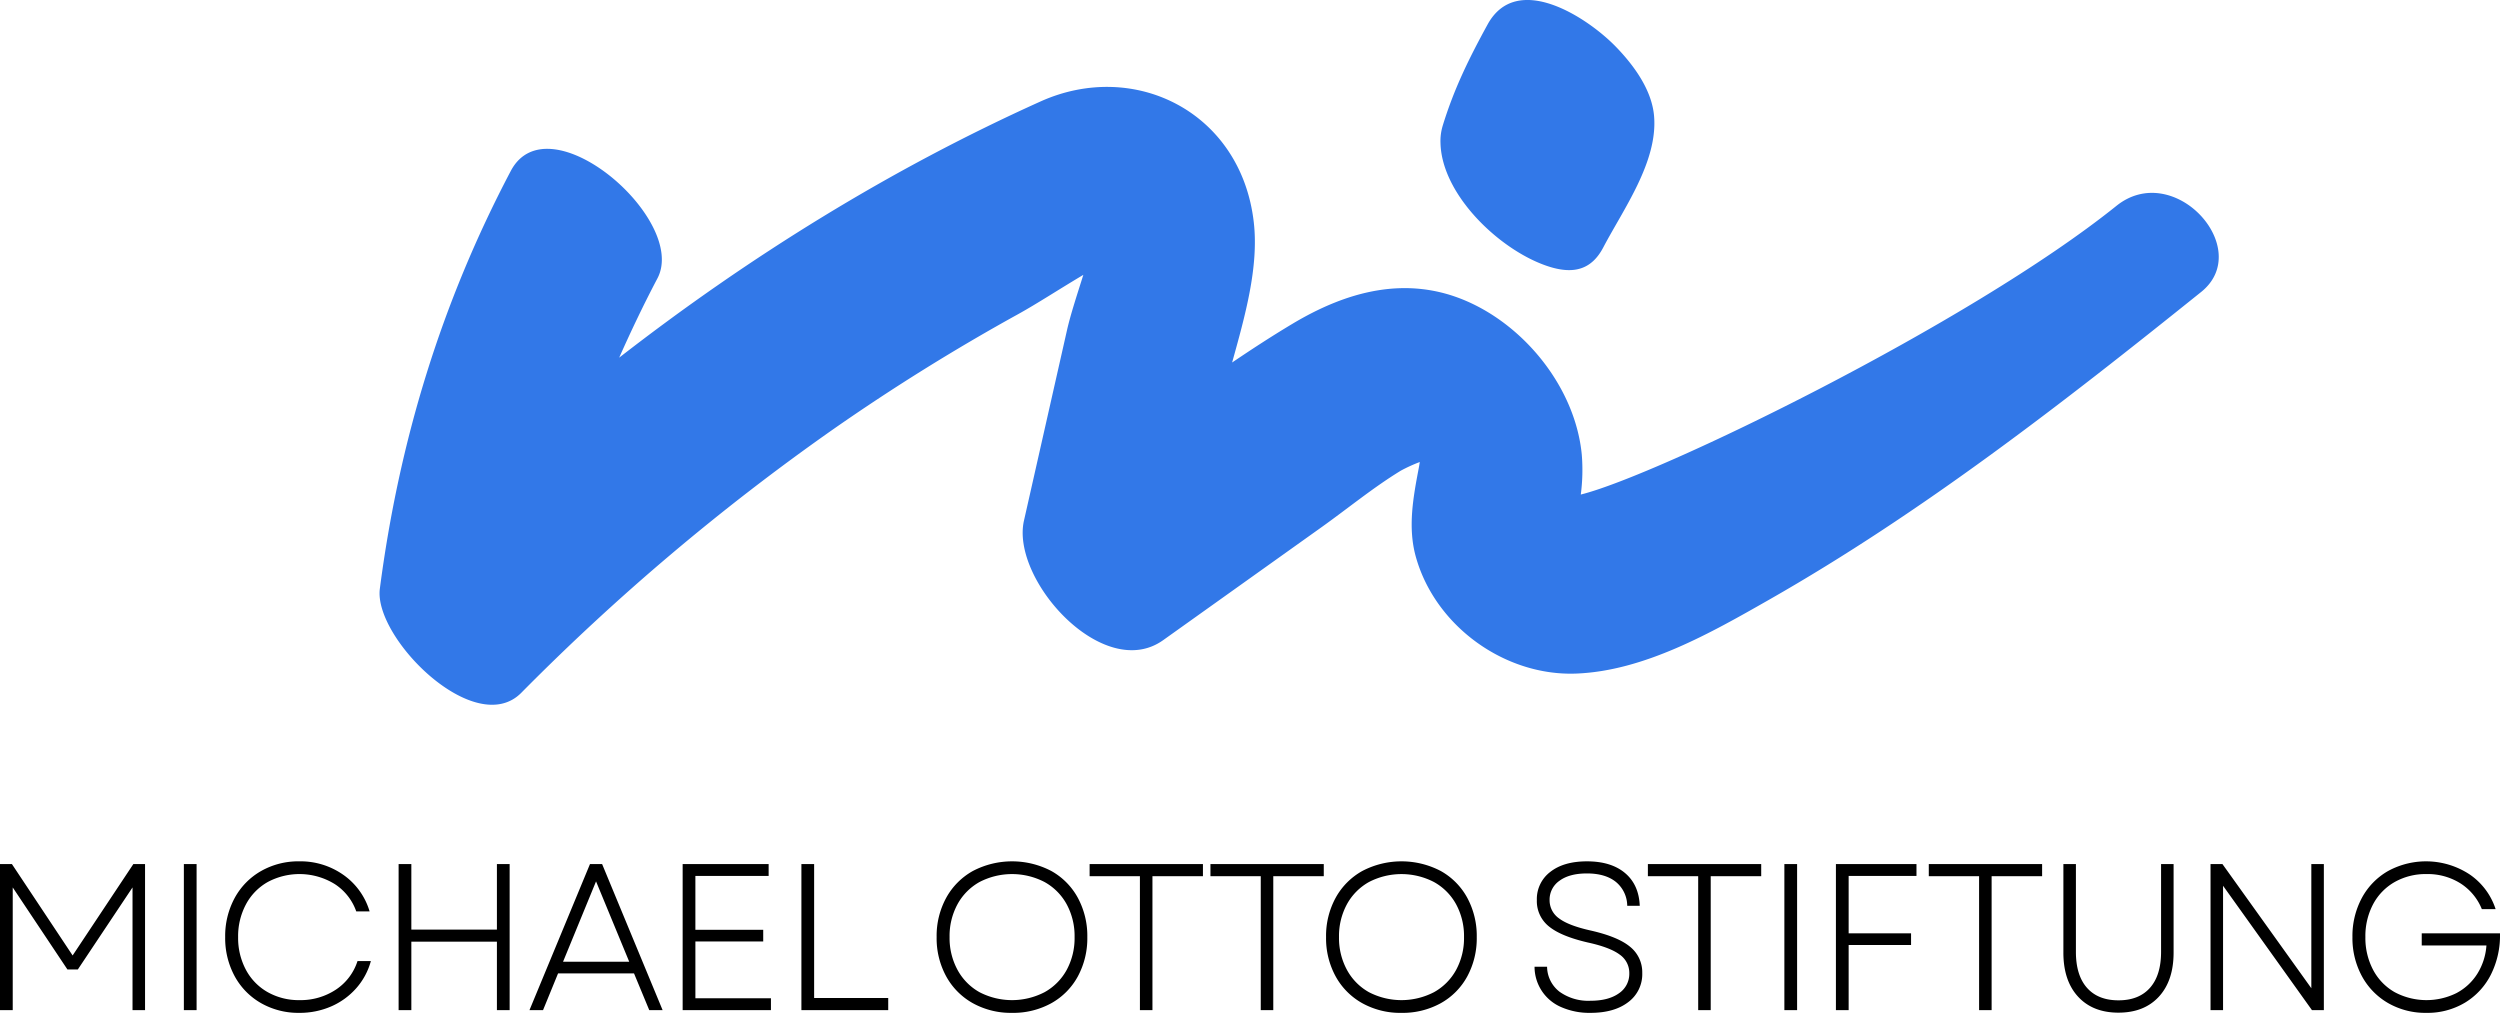
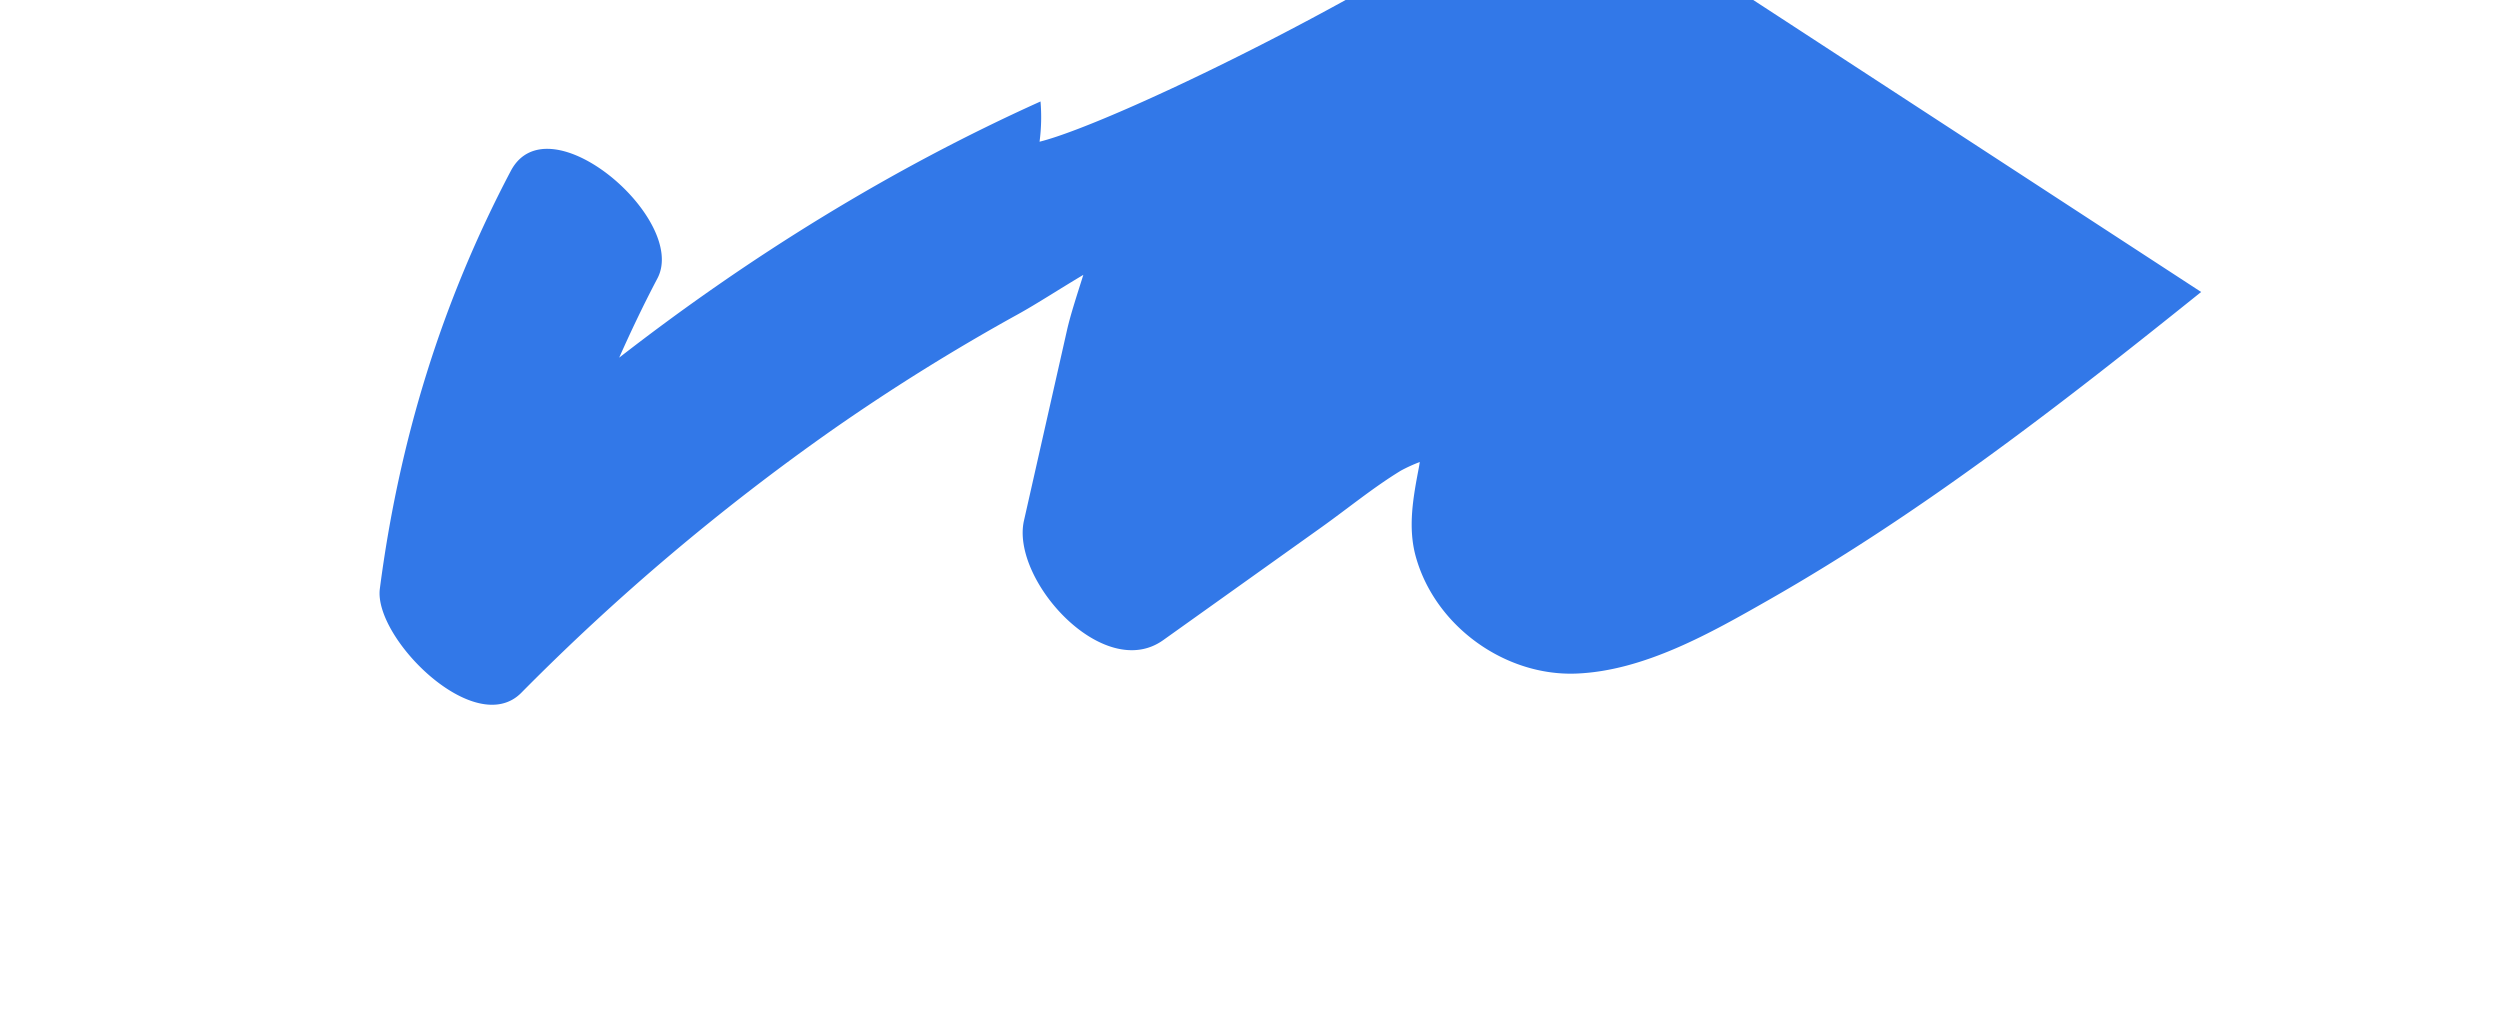
<svg xmlns="http://www.w3.org/2000/svg" width="742.699" height="300.899" viewBox="0 0 742.699 300.899">
  <g id="Logo" transform="translate(-590.263 -229.907)">
-     <path id="m" d="M687.46,86.271C646.564,119.112,604.7,151.74,559,177.757c-17.046,9.711-36.985,21.108-57.218,21.878-21.089.8-41.8-13.988-47.6-34.618-2.5-8.886-.765-17.97.922-26.808.085-.454.154-.955.236-1.425a45.381,45.381,0,0,0-5.63,2.565c-8.155,4.977-15.744,11.226-23.537,16.784L379.1,189.709c-17.753,12.656-45.325-17.949-41.351-35.525q6.387-28.253,12.766-56.5c1.055-4.673,2.951-10.4,4.866-16.5-7.135,4.244-13.872,8.643-19.382,11.685a616.75,616.75,0,0,0-55.167,34.359,676.931,676.931,0,0,0-92.442,78.138c-13.752,13.821-43.9-16.366-42-30.937,5.713-43.867,18.251-84.934,38.9-124.109,11.231-21.308,52.734,14.511,43.566,31.909-4.072,7.734-7.831,15.6-11.364,23.555C256.206,75.7,298.2,49.706,342.663,29.674c27.992-12.6,59.59,3.207,63.352,35.85,1.543,13.375-2.642,28.025-6.431,41.7,5.916-4.008,11.893-7.895,17.975-11.53,16.1-9.626,33.784-14.481,51.683-6.707,17.752,7.709,32.3,26.112,34.21,45.506a55.67,55.67,0,0,1-.287,11.959c22.854-5.674,115.4-50.647,159.126-85.763,17.154-13.778,41.1,12.789,25.17,25.585" transform="translate(556.717 230.377)" fill="#3278e8" />
-     <path id="m-2" data-name="m" d="M456.347,37.525c3.384-11.1,7.864-20.166,13.392-30.261,8.7-15.86,29.663-2.073,38.105,6.629,5.283,5.448,10.681,12.75,11.348,20.586,1.156,13.549-9.076,27.584-15.1,39.048-3.468,6.6-8.763,7.929-15.826,5.766-14.193-4.349-32.179-21.059-32.525-36.847a15.613,15.613,0,0,1,.608-4.922" transform="translate(562.462 229.906)" fill="#3278e8" />
-     <path id="Michael_Otto_Stiftung" data-name="Michael Otto Stiftung" d="M18.263,22.6H21.8L39.839,49.756,57.881,22.6h3.472V66h-3.72V29.544L41.389,53.91h-3.1L22.045,29.544V66H18.263Zm54.622,0h3.782V66H72.885Zm34.286,44.206a22.376,22.376,0,0,1-11.346-2.883,20.409,20.409,0,0,1-7.843-8A23.668,23.668,0,0,1,85.161,44.3a23.668,23.668,0,0,1,2.821-11.625,20.409,20.409,0,0,1,7.843-8,22.376,22.376,0,0,1,11.346-2.883,22.065,22.065,0,0,1,13.113,4.03,20.271,20.271,0,0,1,7.781,10.85H124.1a15.959,15.959,0,0,0-6.386-8.122,19.977,19.977,0,0,0-19.9-.62,16.546,16.546,0,0,0-6.479,6.634A20.054,20.054,0,0,0,89.005,44.3a20.054,20.054,0,0,0,2.325,9.734,16.546,16.546,0,0,0,6.479,6.634,18.764,18.764,0,0,0,9.424,2.356,18.993,18.993,0,0,0,10.788-3.1,16,16,0,0,0,6.448-8.494h3.968a20.187,20.187,0,0,1-4.4,8.122,21.2,21.2,0,0,1-7.44,5.363A23.334,23.334,0,0,1,107.171,66.806Zm58.714-21.142h-25.42V66h-3.782V22.6h3.782V42.068h25.42V22.6h3.782V66h-3.782ZM193.537,22.6h3.6L215.113,66h-3.968l-4.526-10.912H184.051L179.587,66h-4.03Zm11.656,29.016-9.858-23.87-9.8,23.87ZM221.065,22.6h25.544v3.534H224.847v16H245V45.6h-20.15V62.466h22.444V66H221.065Zm35.278,0h3.782V62.4h22.01V66H256.343ZM318.9,66.806a23.288,23.288,0,0,1-11.594-2.852,20.29,20.29,0,0,1-7.936-7.967A23.59,23.59,0,0,1,296.519,44.3a23.59,23.59,0,0,1,2.852-11.687,20.29,20.29,0,0,1,7.936-7.967,25.118,25.118,0,0,1,23.25,0,20.08,20.08,0,0,1,7.9,7.967A23.8,23.8,0,0,1,341.283,44.3a23.8,23.8,0,0,1-2.821,11.687,20.08,20.08,0,0,1-7.9,7.967A23.415,23.415,0,0,1,318.9,66.806ZM300.363,44.3a19.841,19.841,0,0,0,2.356,9.734,16.7,16.7,0,0,0,6.541,6.634,20.967,20.967,0,0,0,19.313,0,16.693,16.693,0,0,0,6.572-6.6A19.794,19.794,0,0,0,337.5,44.3a19.794,19.794,0,0,0-2.356-9.765,16.693,16.693,0,0,0-6.572-6.6,20.967,20.967,0,0,0-19.313,0,16.75,16.75,0,0,0-6.541,6.6A19.794,19.794,0,0,0,300.363,44.3Zm56.544-18.1H341.965V22.6h33.666v3.6h-15V66h-3.72Zm35.9,0H377.863V22.6h33.666v3.6h-15V66h-3.72Zm41.788,40.61A23.288,23.288,0,0,1,423,63.954a20.29,20.29,0,0,1-7.936-7.967A23.59,23.59,0,0,1,412.211,44.3a23.59,23.59,0,0,1,2.852-11.687A20.29,20.29,0,0,1,423,24.646a25.118,25.118,0,0,1,23.25,0,20.08,20.08,0,0,1,7.9,7.967A23.8,23.8,0,0,1,456.975,44.3a23.8,23.8,0,0,1-2.821,11.687,20.08,20.08,0,0,1-7.9,7.967A23.415,23.415,0,0,1,434.593,66.806ZM416.055,44.3a19.841,19.841,0,0,0,2.356,9.734,16.7,16.7,0,0,0,6.541,6.634,20.967,20.967,0,0,0,19.313,0,16.693,16.693,0,0,0,6.572-6.6,19.794,19.794,0,0,0,2.356-9.765,19.794,19.794,0,0,0-2.356-9.765,16.693,16.693,0,0,0-6.572-6.6,20.967,20.967,0,0,0-19.313,0,16.75,16.75,0,0,0-6.541,6.6A19.794,19.794,0,0,0,416.055,44.3Zm74.71,22.506a20.818,20.818,0,0,1-8.618-1.674,13.034,13.034,0,0,1-8-12.028h3.72a9.514,9.514,0,0,0,3.72,7.44,14.669,14.669,0,0,0,9.176,2.666q5.332,0,8.432-2.2a6.959,6.959,0,0,0,3.1-5.983,6.61,6.61,0,0,0-2.883-5.549q-2.883-2.139-9.393-3.565-8.06-1.86-11.625-4.805a9.593,9.593,0,0,1-3.565-7.781,10.12,10.12,0,0,1,4-8.4q4-3.131,10.881-3.131,7.192,0,11.315,3.472T505.4,35h-3.72a9.265,9.265,0,0,0-3.379-7.1q-3.131-2.511-8.587-2.511-5.208,0-8.153,2.17a6.816,6.816,0,0,0-2.945,5.766,6.542,6.542,0,0,0,2.821,5.425q2.821,2.139,9.517,3.627,8.122,1.86,11.656,4.867a9.676,9.676,0,0,1,3.534,7.719,10.333,10.333,0,0,1-4.154,8.649Q497.833,66.806,490.765,66.806ZM522.757,26.2H507.815V22.6h33.666v3.6h-15V66h-3.72Zm25.606-3.6h3.782V66h-3.782Zm15.314,0h23.932v3.534h-20.15v17.05H586v3.472H567.459V66h-3.782Zm42.532,3.6H591.267V22.6h33.666v3.6h-15V66h-3.72Zm41.416,40.548q-7.626,0-12-4.743t-4.371-13.113V22.6h3.72V48.7q0,6.944,3.286,10.664t9.362,3.72q6.076,0,9.362-3.72T660.273,48.7V22.6h3.72V48.888q0,8.37-4.371,13.113T647.625,66.744ZM674.967,22.6H678.5l26.412,36.89V22.6h3.72V66H705.1L678.687,29.048V66h-3.72Zm64.108,44.206a22.207,22.207,0,0,1-11.315-2.883,20.472,20.472,0,0,1-7.812-8A23.668,23.668,0,0,1,717.127,44.3a23.879,23.879,0,0,1,2.79-11.625,20.256,20.256,0,0,1,7.781-8A23.538,23.538,0,0,1,751.971,25.7a19.876,19.876,0,0,1,7.688,10.292h-4.092a16.319,16.319,0,0,0-6.355-7.657,18.275,18.275,0,0,0-10.075-2.759,18.717,18.717,0,0,0-9.455,2.356,16.449,16.449,0,0,0-6.417,6.6,20.224,20.224,0,0,0-2.294,9.765,20.272,20.272,0,0,0,2.294,9.734,16.4,16.4,0,0,0,6.417,6.634A20.059,20.059,0,0,0,748,60.947a16.249,16.249,0,0,0,6.231-5.766,18.183,18.183,0,0,0,2.7-8.4h-19.22v-3.6h23.25a25.959,25.959,0,0,1-2.666,12.183,20.493,20.493,0,0,1-7.719,8.4A21.676,21.676,0,0,1,739.075,66.806Z" transform="translate(572 464)" />
+     <path id="m" d="M687.46,86.271C646.564,119.112,604.7,151.74,559,177.757c-17.046,9.711-36.985,21.108-57.218,21.878-21.089.8-41.8-13.988-47.6-34.618-2.5-8.886-.765-17.97.922-26.808.085-.454.154-.955.236-1.425a45.381,45.381,0,0,0-5.63,2.565c-8.155,4.977-15.744,11.226-23.537,16.784L379.1,189.709c-17.753,12.656-45.325-17.949-41.351-35.525q6.387-28.253,12.766-56.5c1.055-4.673,2.951-10.4,4.866-16.5-7.135,4.244-13.872,8.643-19.382,11.685a616.75,616.75,0,0,0-55.167,34.359,676.931,676.931,0,0,0-92.442,78.138c-13.752,13.821-43.9-16.366-42-30.937,5.713-43.867,18.251-84.934,38.9-124.109,11.231-21.308,52.734,14.511,43.566,31.909-4.072,7.734-7.831,15.6-11.364,23.555C256.206,75.7,298.2,49.706,342.663,29.674a55.67,55.67,0,0,1-.287,11.959c22.854-5.674,115.4-50.647,159.126-85.763,17.154-13.778,41.1,12.789,25.17,25.585" transform="translate(556.717 230.377)" fill="#3278e8" />
  </g>
</svg>